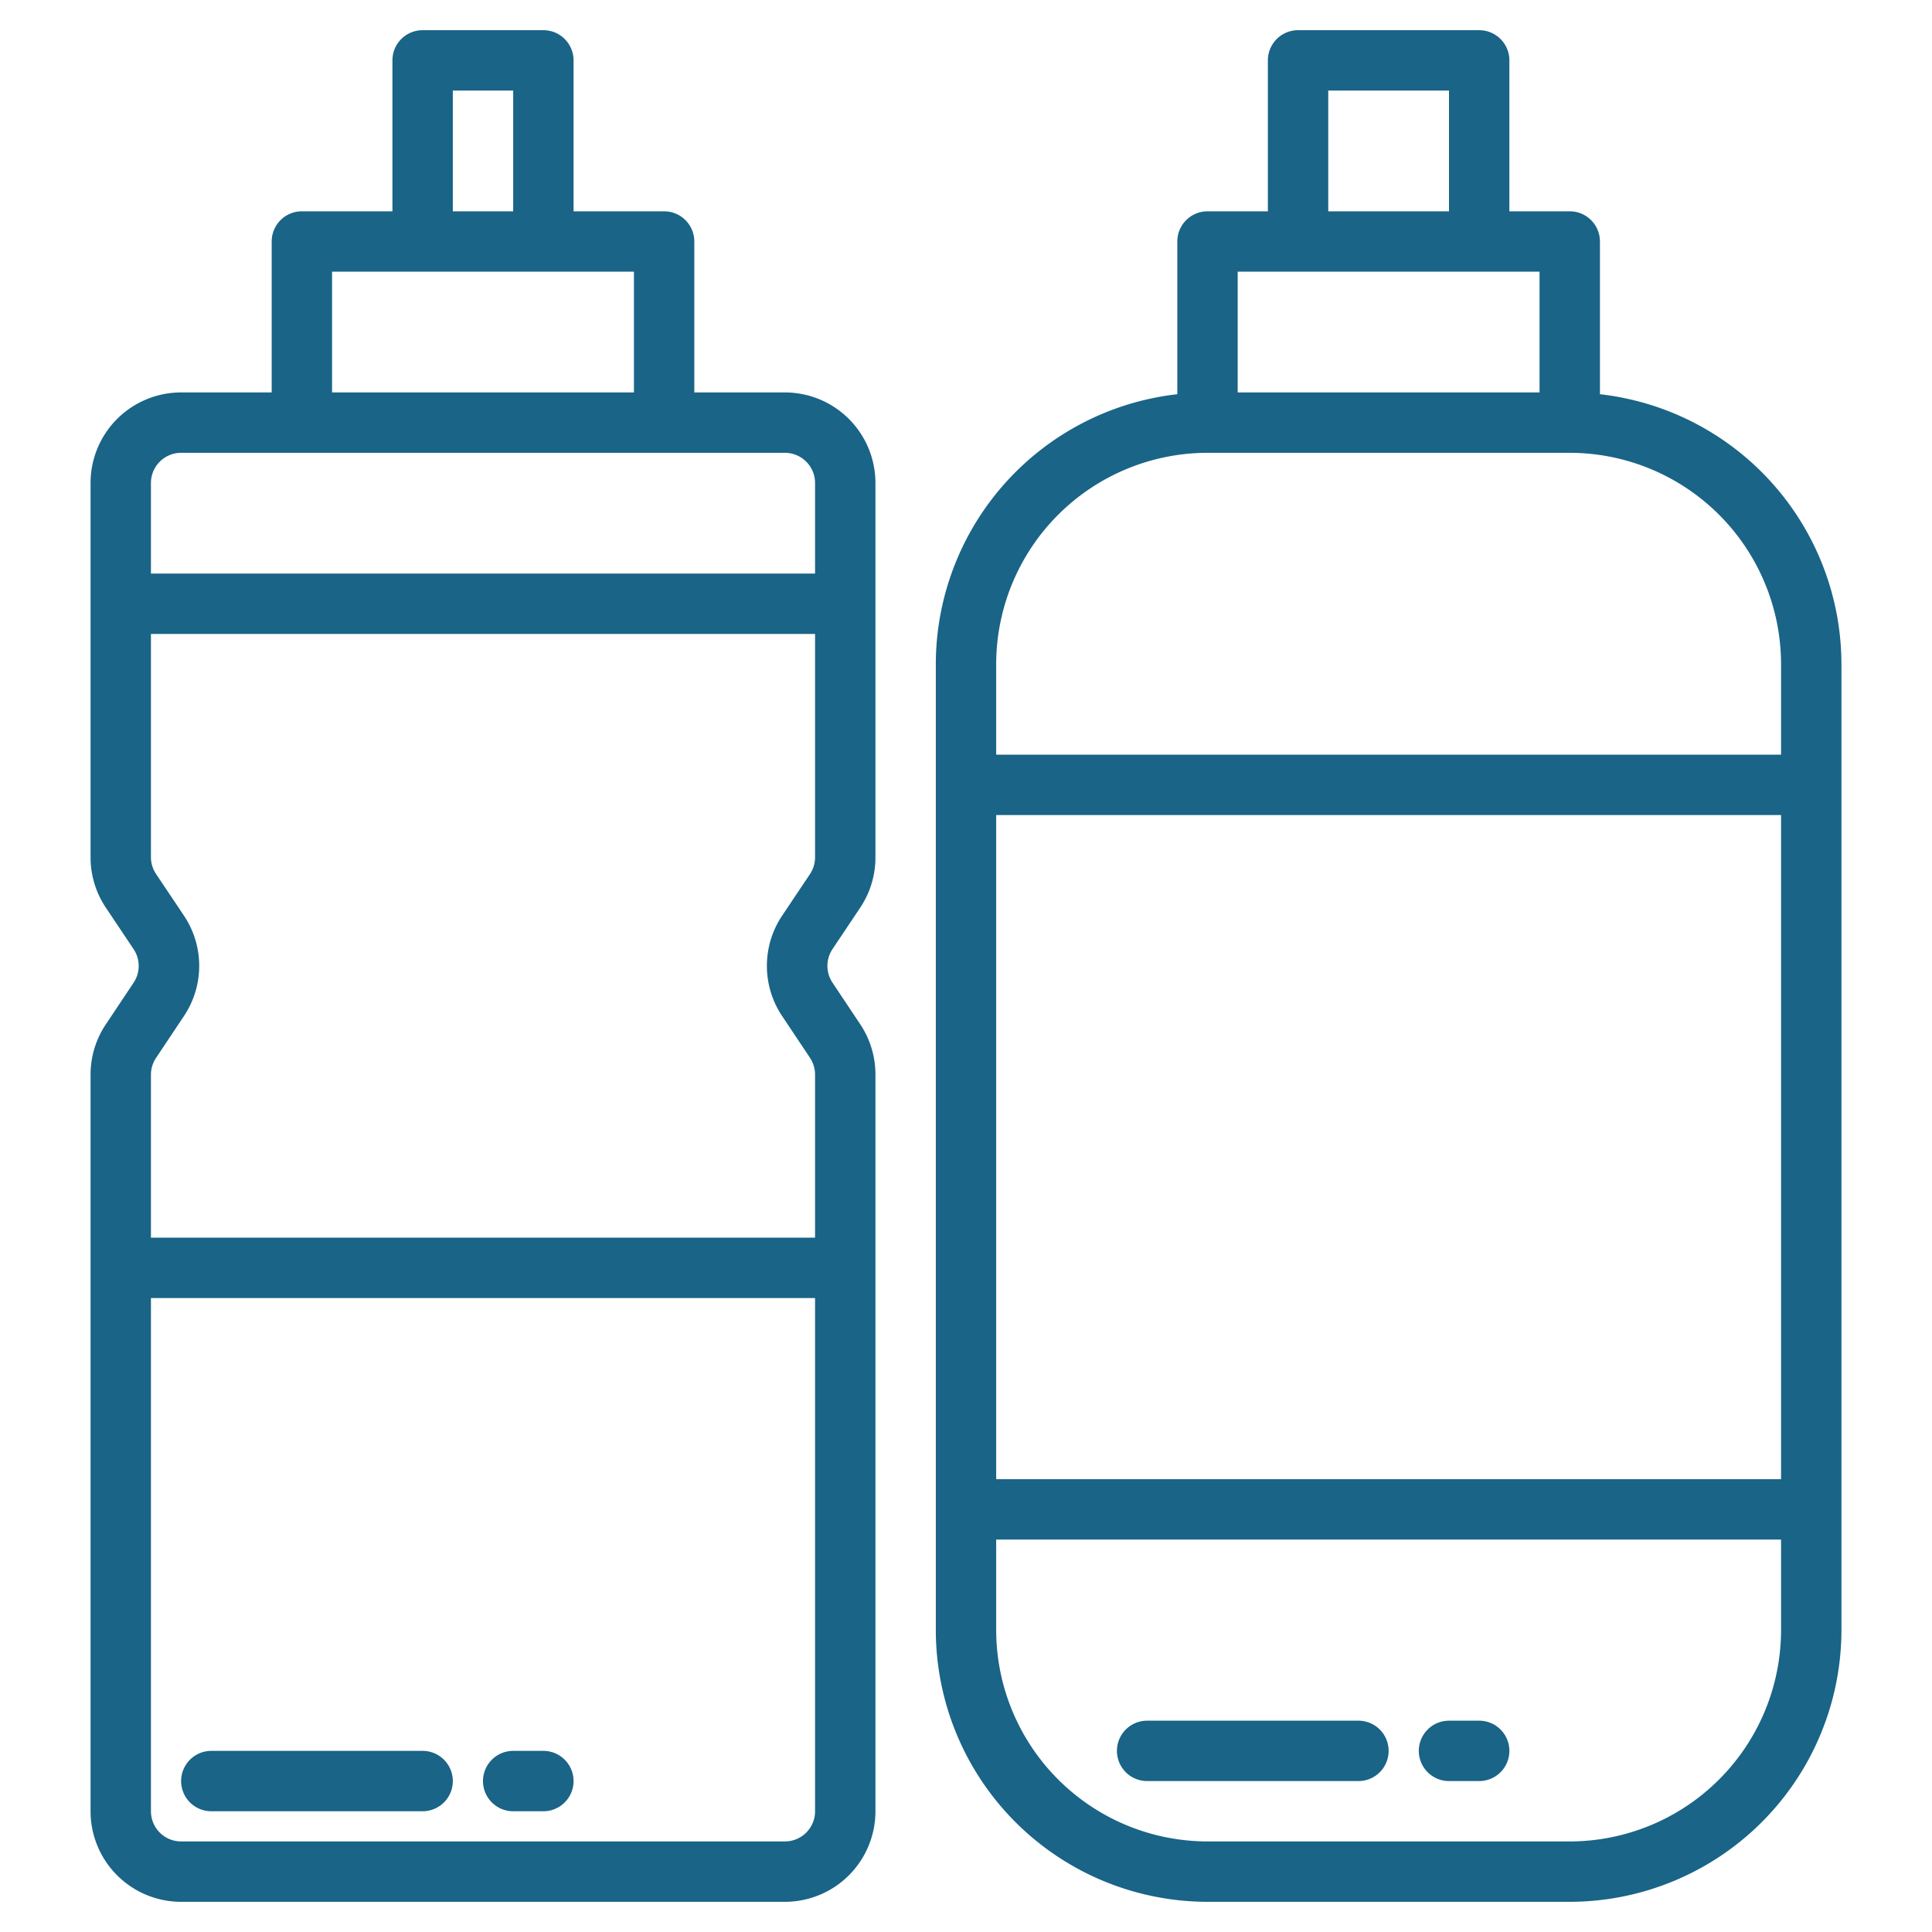
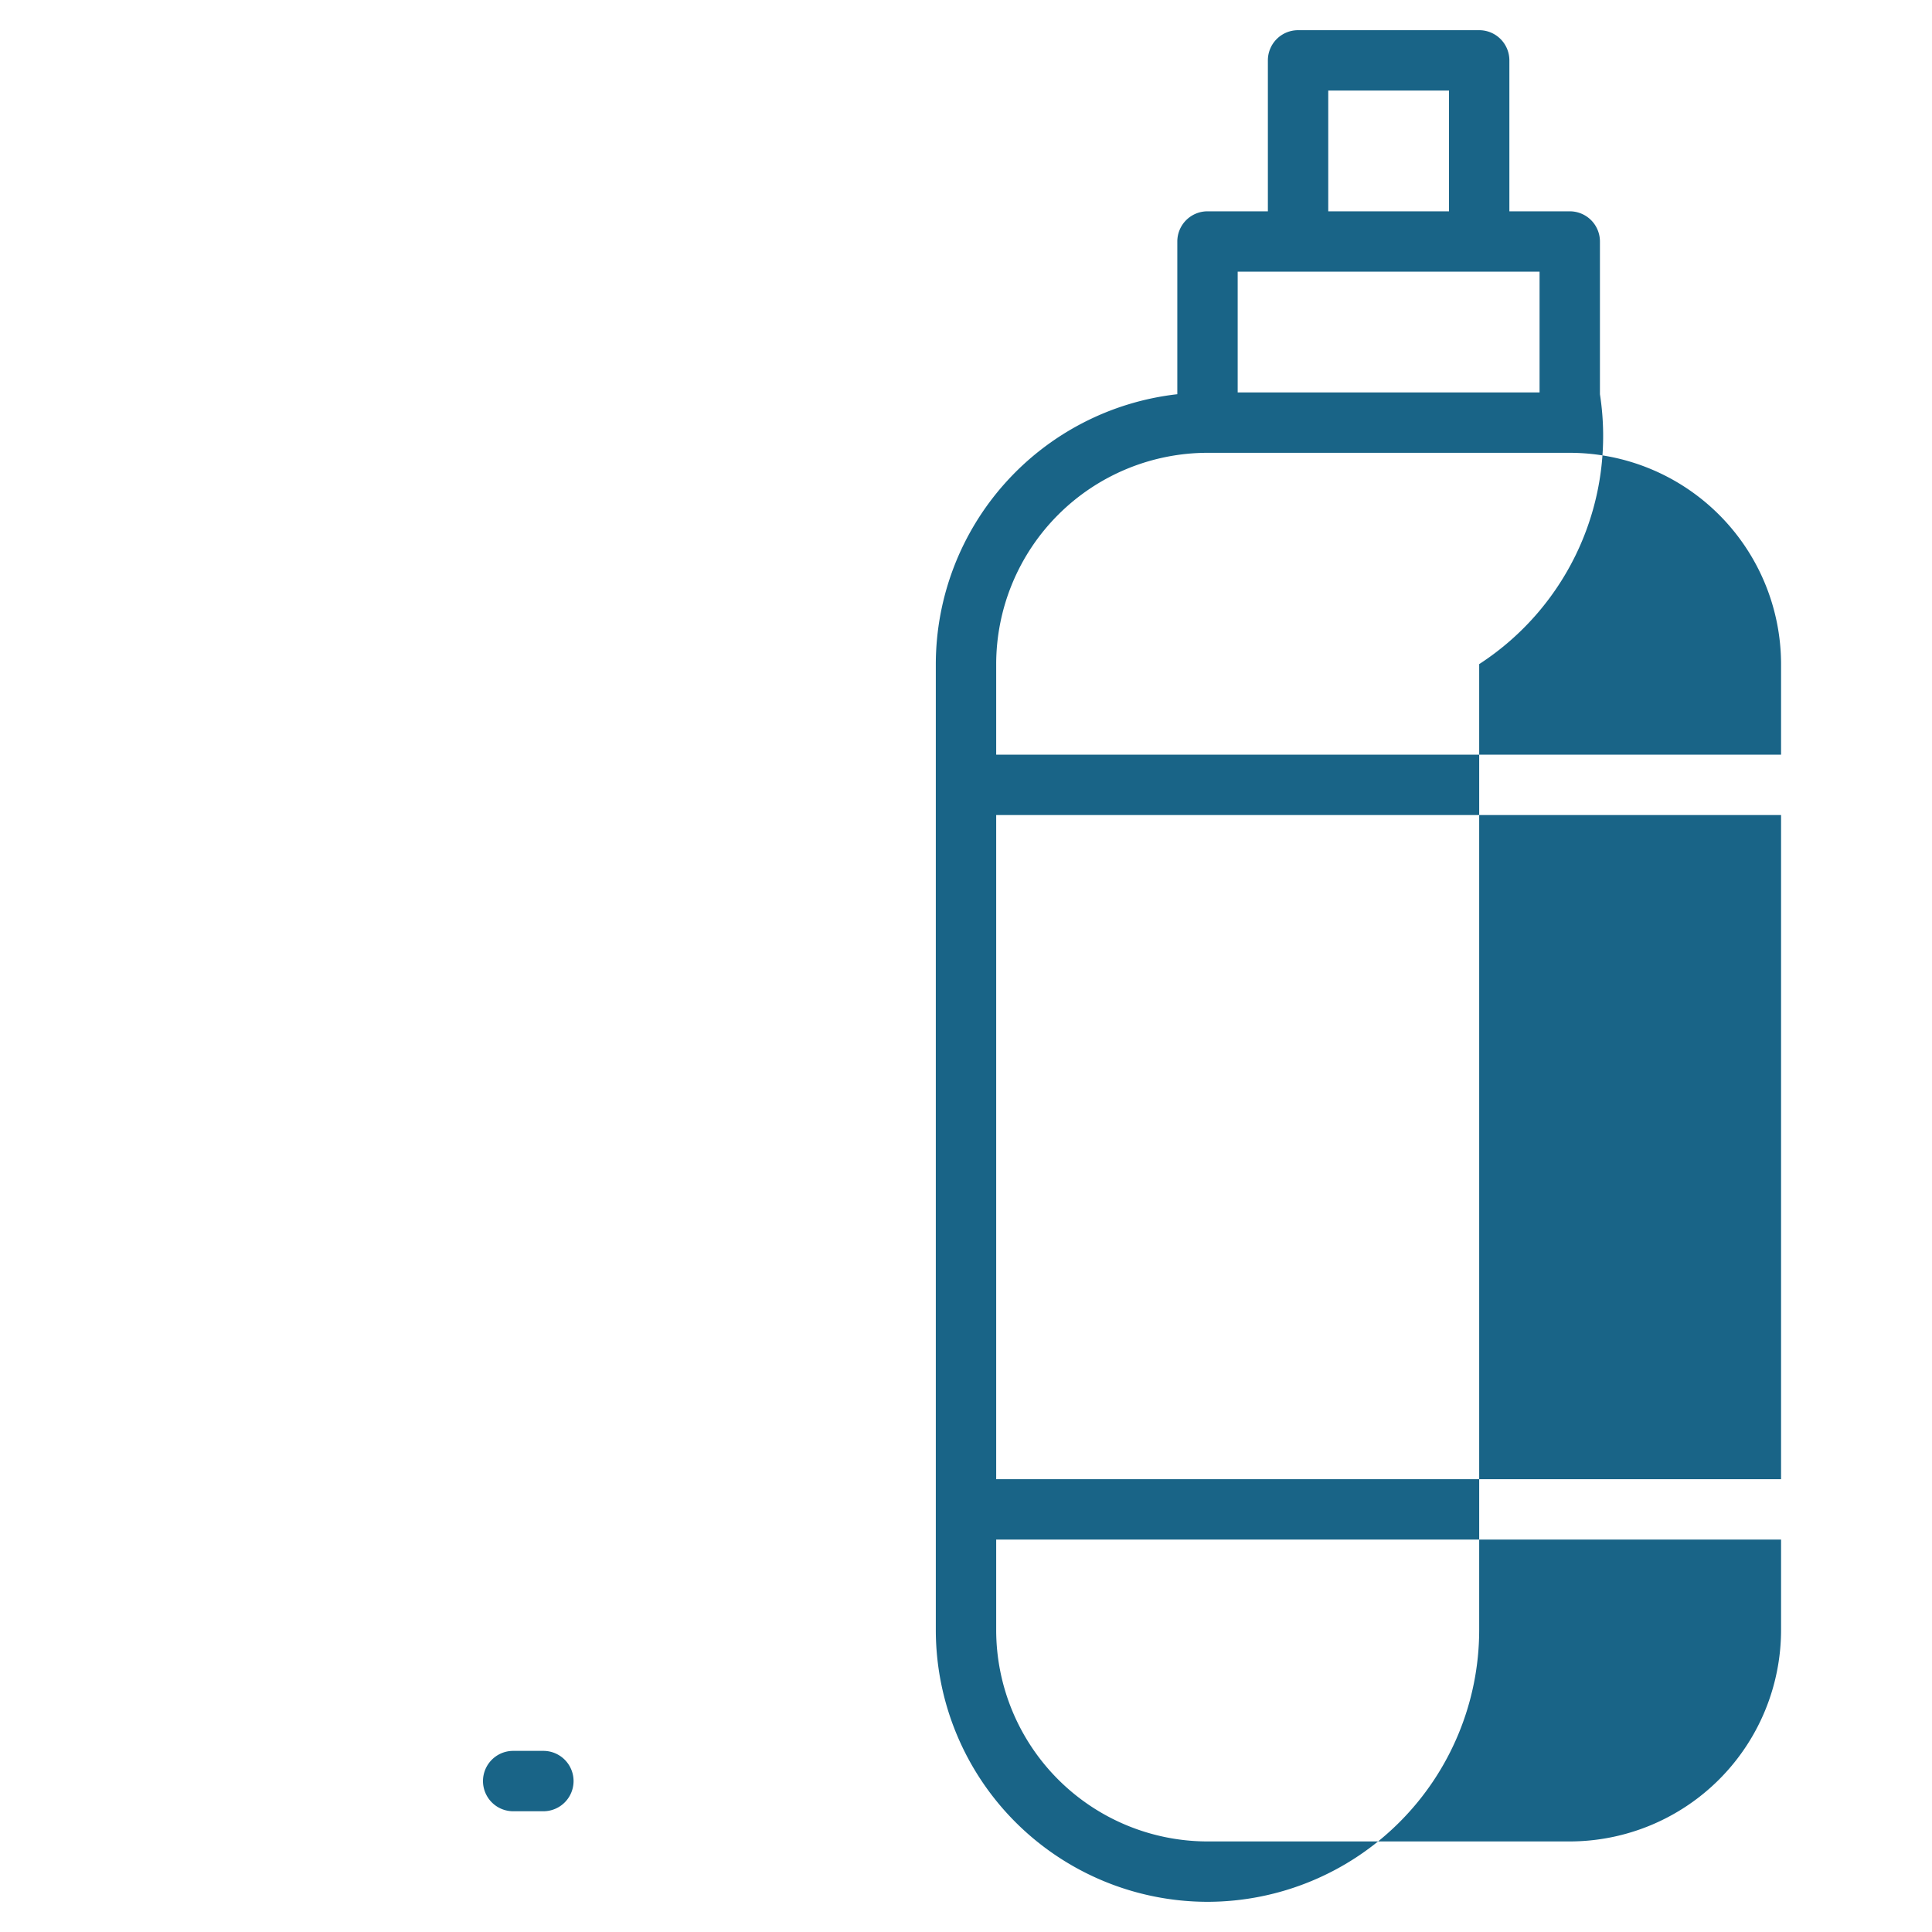
<svg xmlns="http://www.w3.org/2000/svg" viewBox="0 0 64 64" width="512px" height="512px">
  <g>
    <g id="Bottle-2" data-name="Bottle">
-       <path d="M7,60h7a1,1,0,0,0,0-2H7a1,1,0,0,0,0,2Z" data-original="#000000" class="active-path" data-old_color="#000000" fill="#196487" />
      <path d="M17,60h1a1,1,0,0,0,0-2H17a1,1,0,0,0,0,2Z" data-original="#000000" class="active-path" data-old_color="#000000" fill="#196487" />
-       <path d="M26,13H23V8a1,1,0,0,0-1-1H19V2a1,1,0,0,0-1-1H14a1,1,0,0,0-1,1V7H10A1,1,0,0,0,9,8v5H6a3,3,0,0,0-3,3V28.4a2.988,2.988,0,0,0,.507,1.668l.919,1.374a1,1,0,0,1,0,1.111L3.5,33.942A2.988,2.988,0,0,0,3,35.6V60a3,3,0,0,0,3,3H26a3,3,0,0,0,3-3V35.6a2.994,2.994,0,0,0-.5-1.664l-.923-1.385a1,1,0,0,1,0-1.11l.918-1.373A2.986,2.986,0,0,0,29,28.4V16A3,3,0,0,0,26,13ZM15,3h2V7H15ZM11,9H21v4H11ZM5,16a1,1,0,0,1,1-1H26a1,1,0,0,1,1,1v3H5ZM27,28.4a1,1,0,0,1-.169.556l-.919,1.373a2.989,2.989,0,0,0,0,3.333l.923,1.384A1.01,1.01,0,0,1,27,35.6V41H5V35.6a1,1,0,0,1,.168-.554l.923-1.384a2.99,2.99,0,0,0,0-3.334l-.92-1.374A1,1,0,0,1,5,28.4V21H27ZM27,60a1,1,0,0,1-1,1H6a1,1,0,0,1-1-1V43H27Z" data-original="#000000" class="active-path" data-old_color="#000000" fill="#196487" />
-       <path d="M53,13.059V8a1,1,0,0,0-1-1H50V2a1,1,0,0,0-1-1H43a1,1,0,0,0-1,1V7H40a1,1,0,0,0-1,1v5.059A9.01,9.01,0,0,0,31,22V54a9.01,9.01,0,0,0,9,9H52a9.01,9.01,0,0,0,9-9V22A9.01,9.01,0,0,0,53,13.059ZM44,3h4V7H44ZM41,9H51v4H41Zm-1,6H52a7.008,7.008,0,0,1,7,7v3H33V22A7.008,7.008,0,0,1,40,15ZM59,49H33V27H59ZM52,61H40a7.008,7.008,0,0,1-7-7V51H59v3A7.008,7.008,0,0,1,52,61Z" data-original="#000000" class="active-path" data-old_color="#000000" fill="#196487" />
-       <path d="M45,57H38a1,1,0,0,0,0,2h7a1,1,0,0,0,0-2Z" data-original="#000000" class="active-path" data-old_color="#000000" fill="#196487" />
-       <path d="M49,57H48a1,1,0,0,0,0,2h1a1,1,0,0,0,0-2Z" data-original="#000000" class="active-path" data-old_color="#000000" fill="#196487" />
+       <path d="M53,13.059V8a1,1,0,0,0-1-1H50V2a1,1,0,0,0-1-1H43a1,1,0,0,0-1,1V7H40a1,1,0,0,0-1,1v5.059A9.01,9.01,0,0,0,31,22V54a9.01,9.01,0,0,0,9,9a9.01,9.01,0,0,0,9-9V22A9.01,9.01,0,0,0,53,13.059ZM44,3h4V7H44ZM41,9H51v4H41Zm-1,6H52a7.008,7.008,0,0,1,7,7v3H33V22A7.008,7.008,0,0,1,40,15ZM59,49H33V27H59ZM52,61H40a7.008,7.008,0,0,1-7-7V51H59v3A7.008,7.008,0,0,1,52,61Z" data-original="#000000" class="active-path" data-old_color="#000000" fill="#196487" />
    </g>
  </g>
</svg>